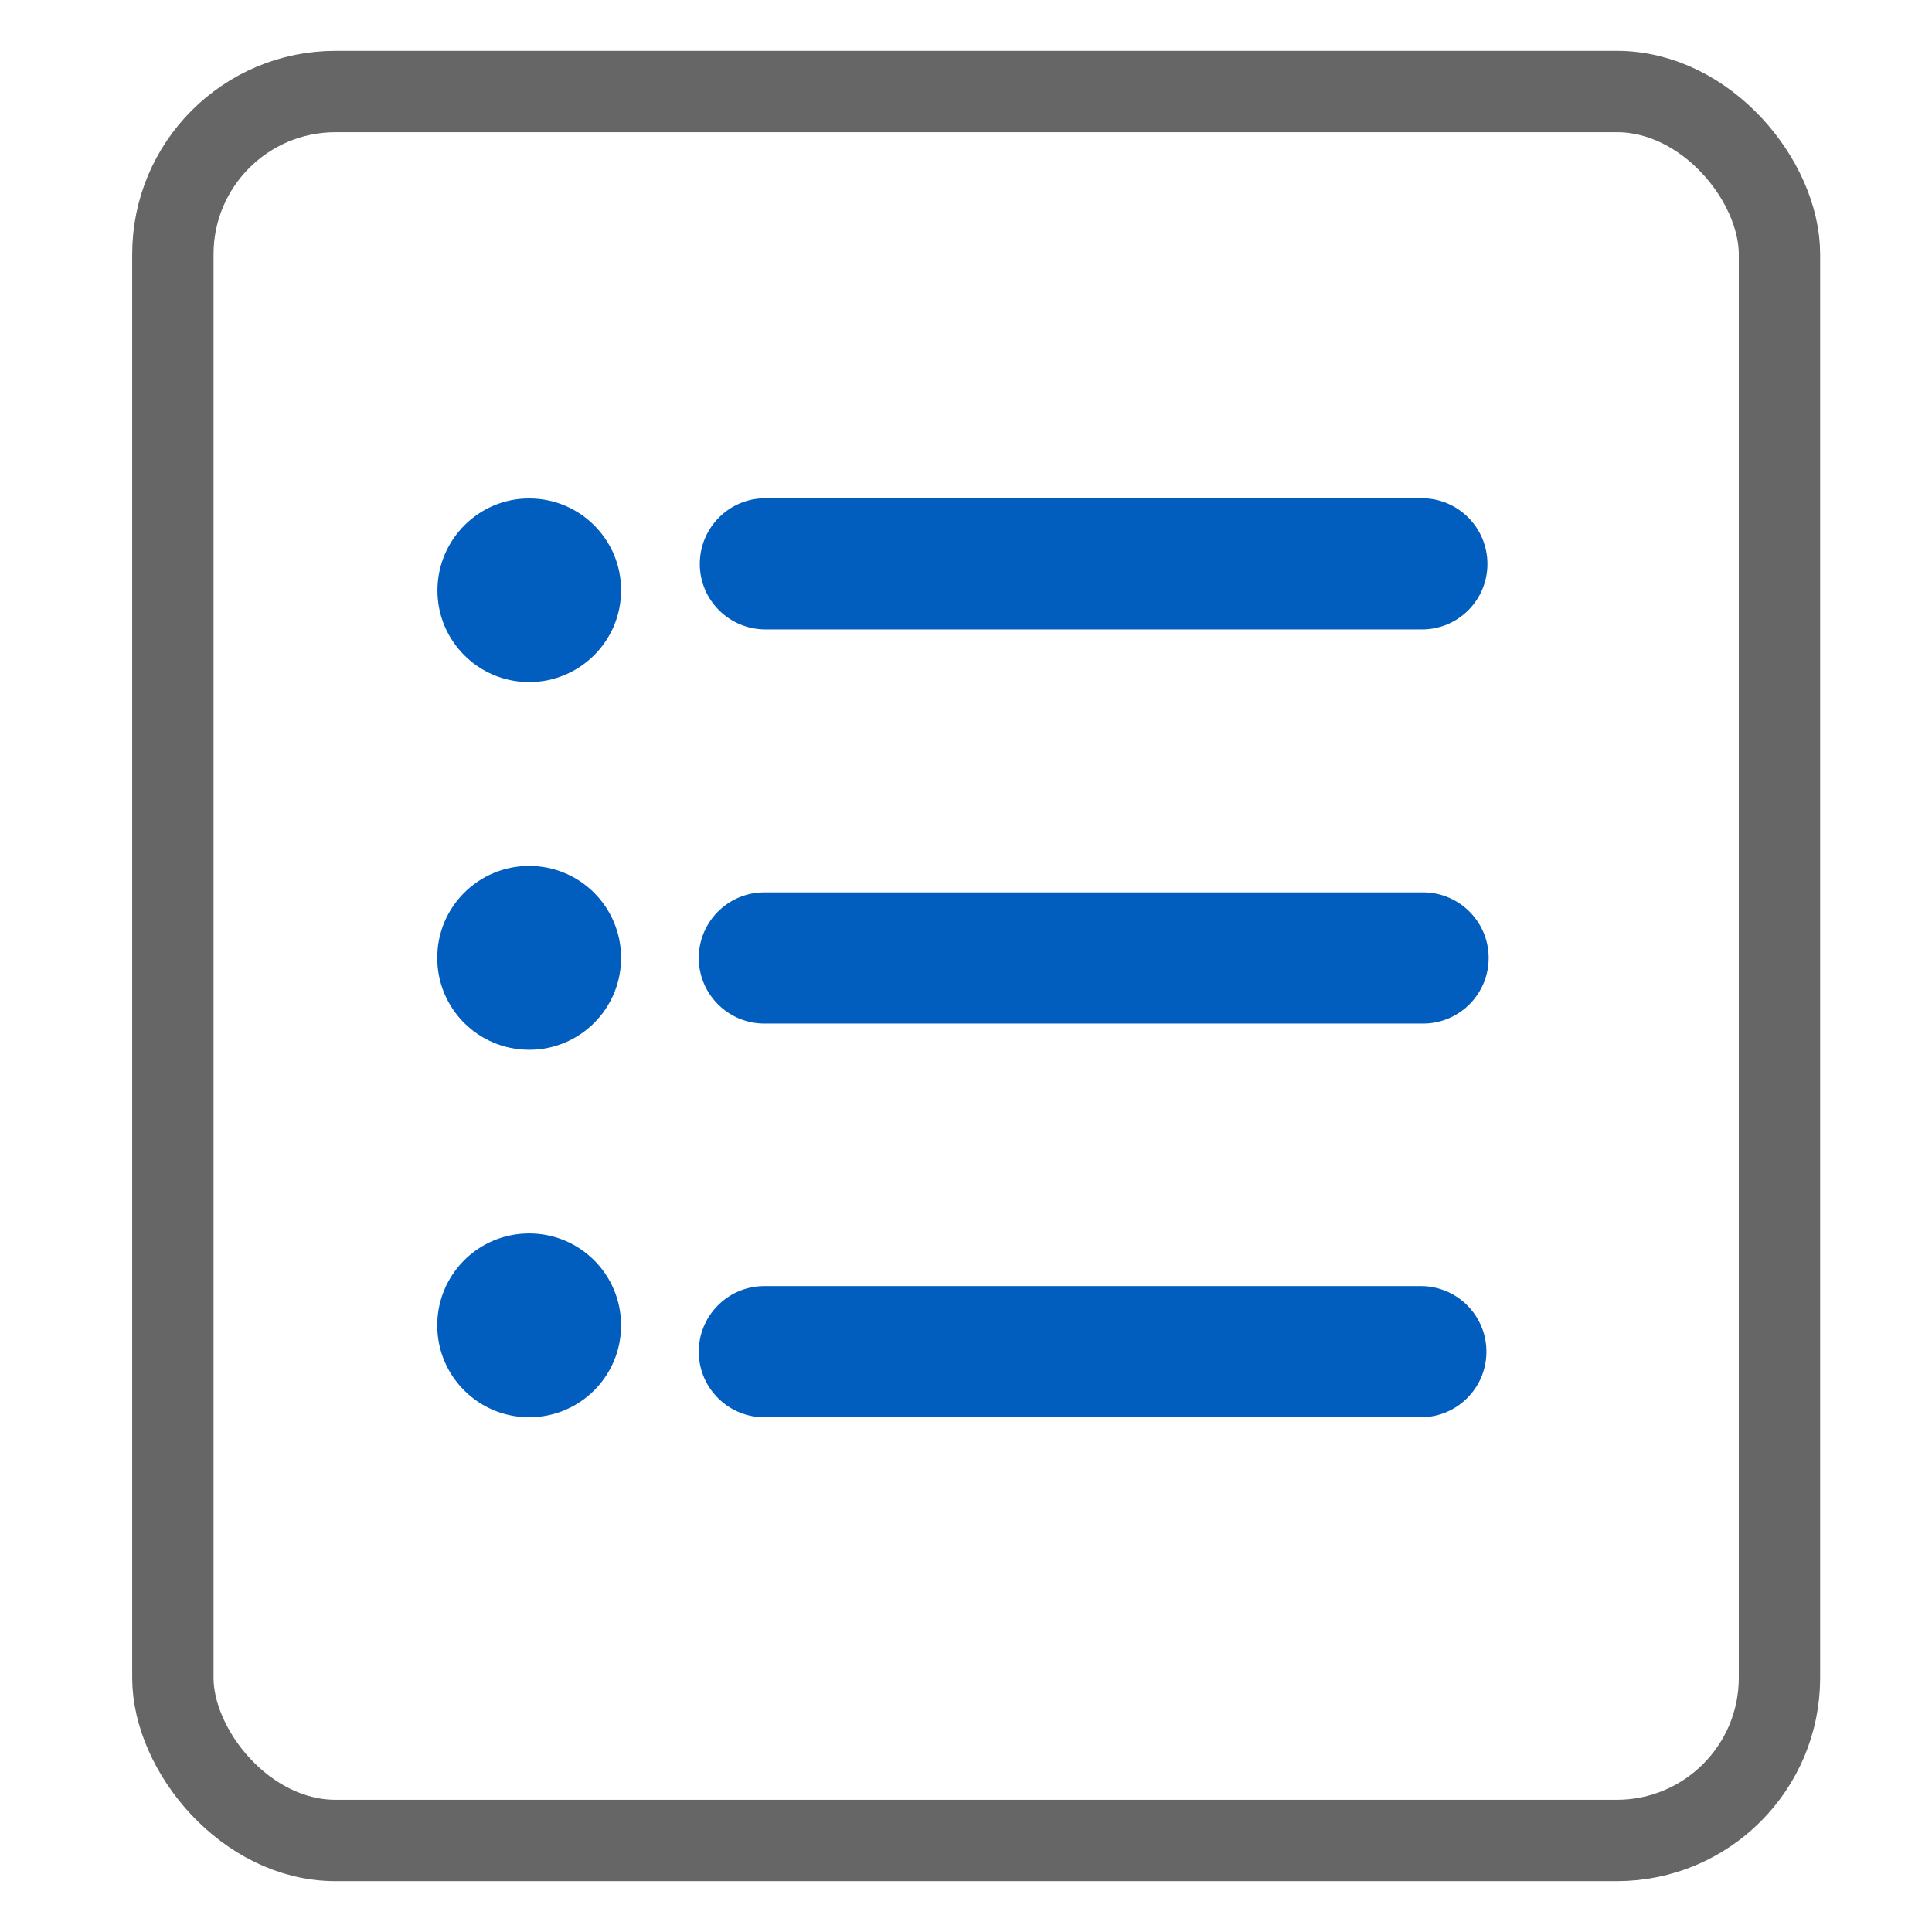
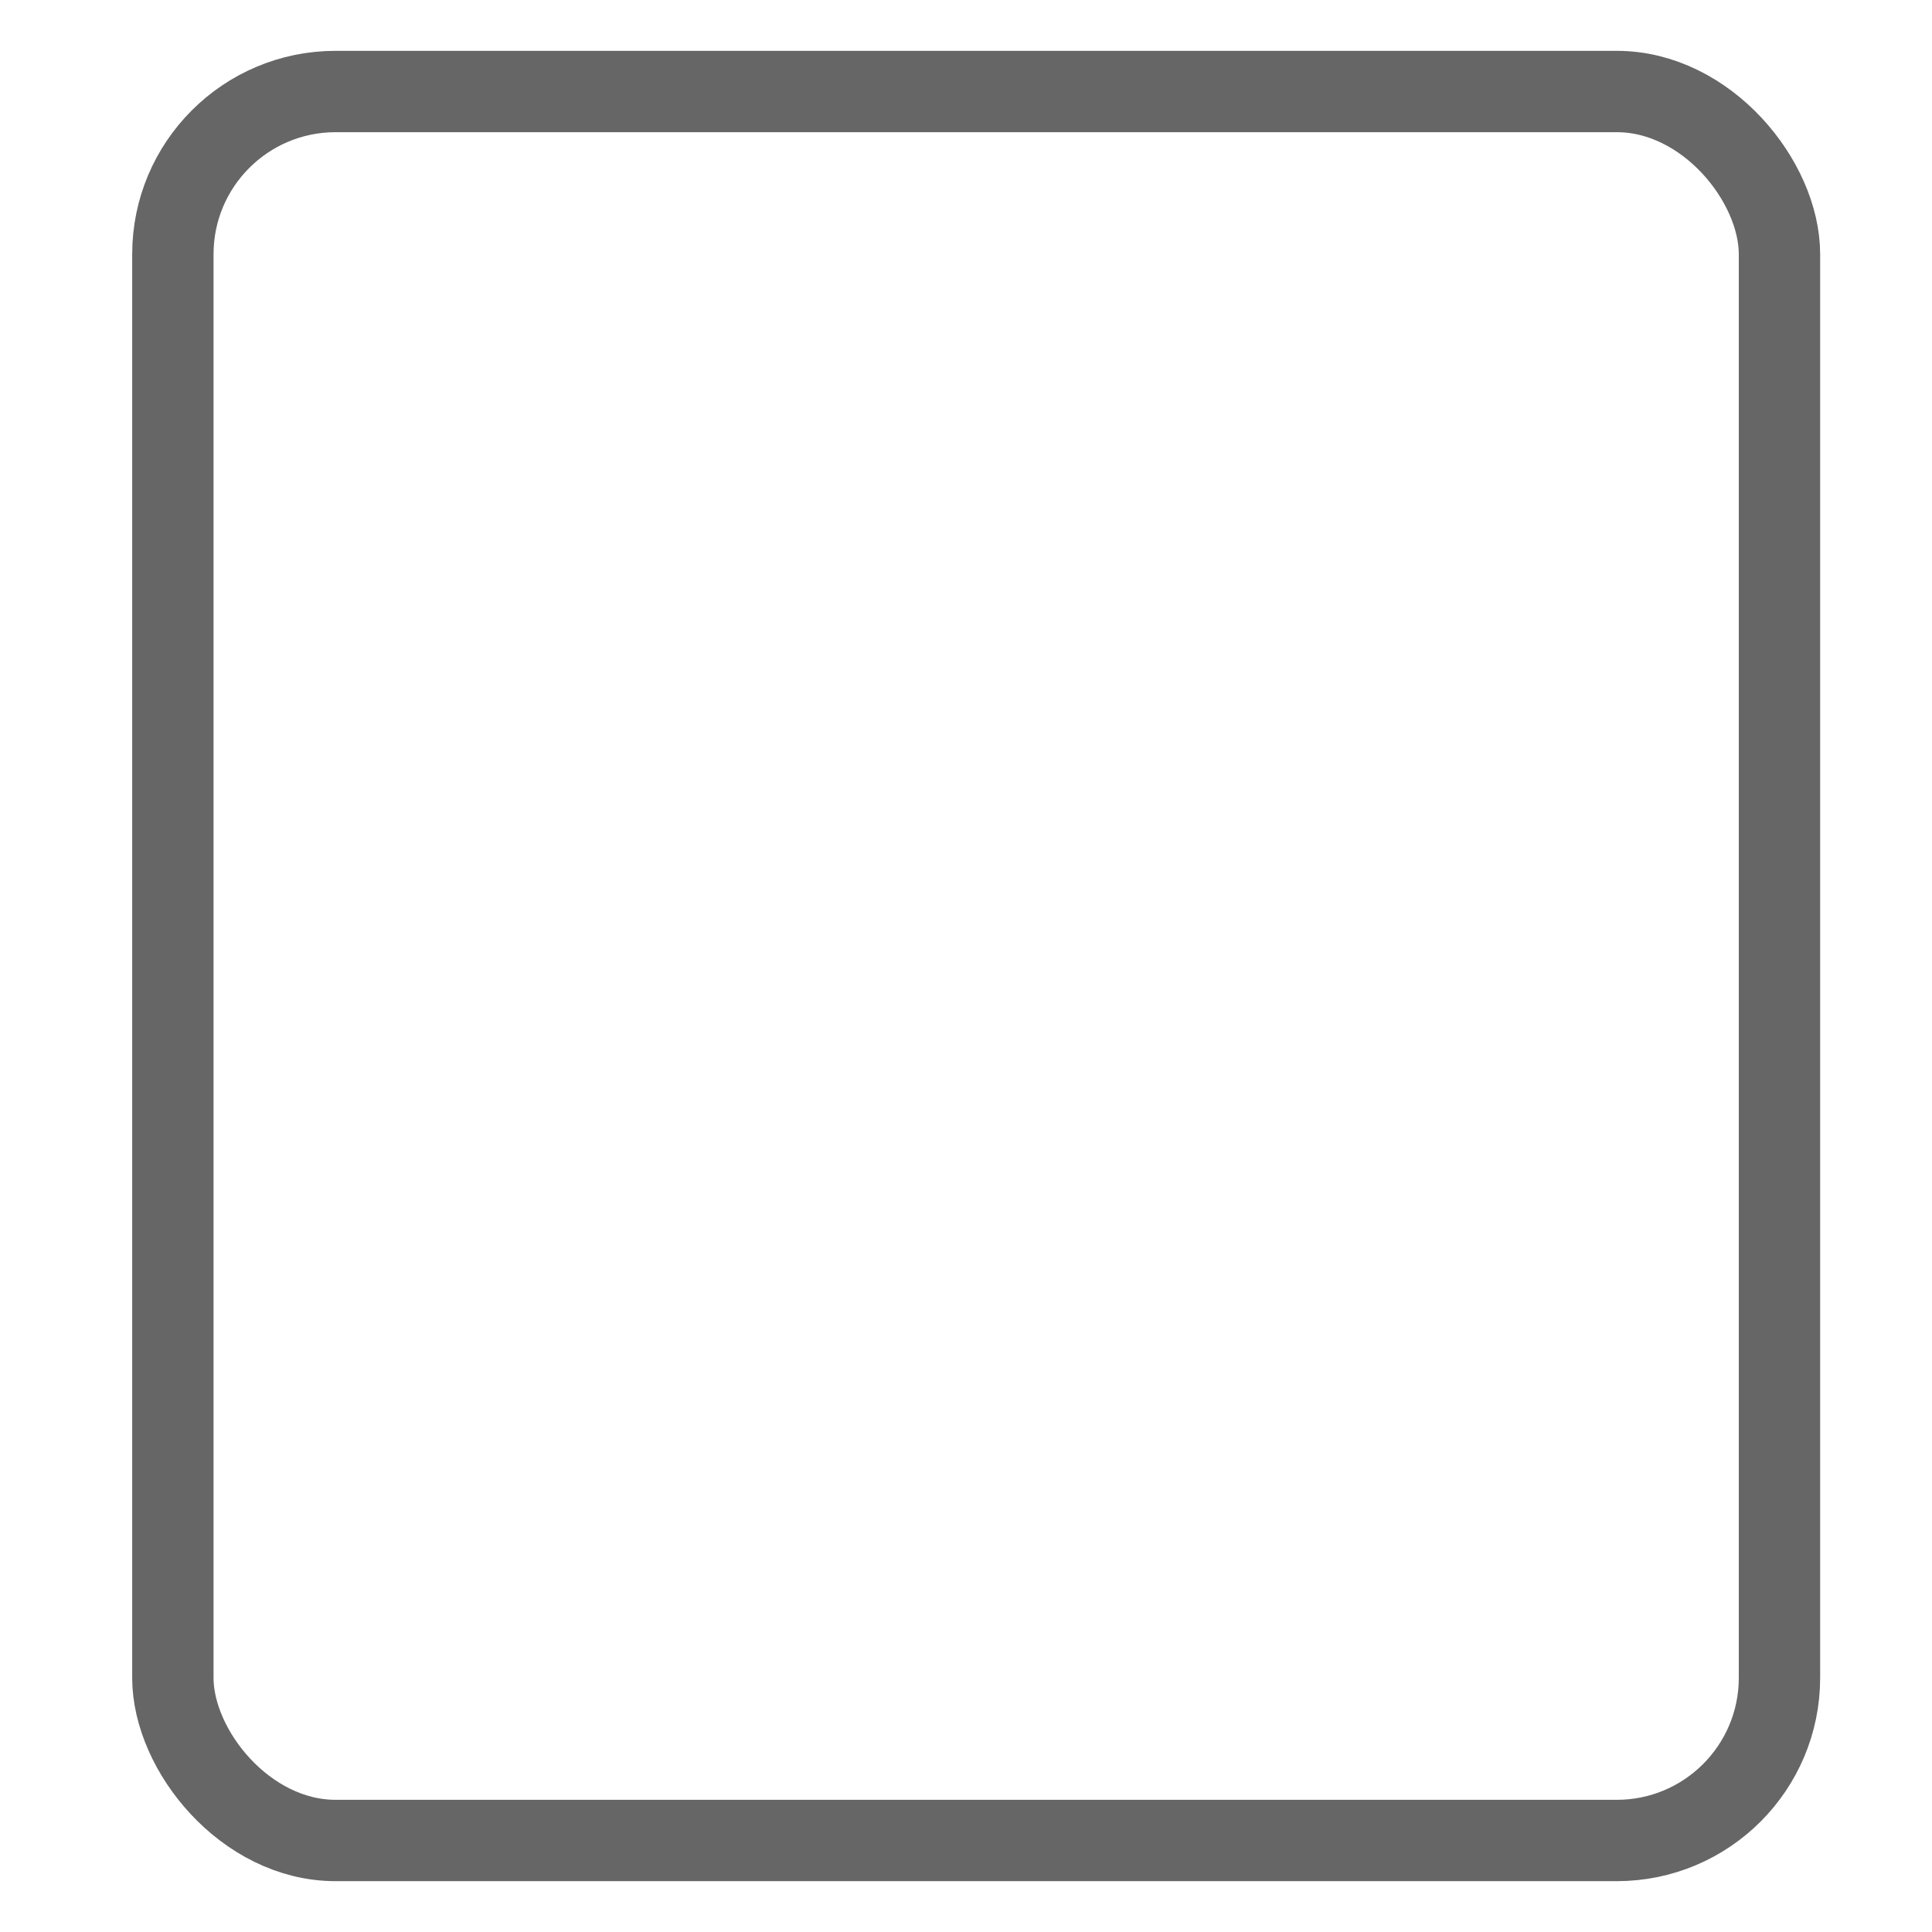
<svg xmlns="http://www.w3.org/2000/svg" id="__1" data-name=" 1" width="95" height="95" viewBox="0 0 95 95">
  <defs>
    <style>
      .cls-1 {
        stroke: #666;
        stroke-width: 4px;
      }

      .cls-1, .cls-2 {
        fill: none;
      }

      .cls-3 {
        fill: #025ebe;
      }
    </style>
  </defs>
  <g id="__192" data-name=" 192">
-     <path id="__48337" data-name=" 48337" class="cls-3" d="M37.64,24.5h32.28c1.78,0,3.22,1.45,3.22,3.23,0,1.78-1.44,3.22-3.22,3.22H37.64c-1.78,0-3.23-1.44-3.23-3.22,0-1.78,1.44-3.23,3.22-3.23h0Zm-11.62,45.19c-2.5,0-4.52-2.02-4.52-4.52,0-2.5,2.02-4.52,4.52-4.52,2.5,0,4.52,2.02,4.52,4.52s-2.02,4.52-4.52,4.52h0Zm0-18.07c-2.5,0-4.52-2.02-4.52-4.52,0-2.5,2.02-4.52,4.52-4.52,2.5,0,4.52,2.02,4.52,4.52s-2.02,4.52-4.52,4.52h0Zm0-18.08c-2.5,0-4.52-2.03-4.51-4.52s2.03-4.52,4.52-4.51c2.49,0,4.52,2.03,4.51,4.52,0,2.49-2.03,4.51-4.52,4.51h0Zm43.9,16.79H37.64c-1.78,.03-3.25-1.39-3.28-3.17-.03-1.78,1.39-3.25,3.17-3.28,.04,0,.08,0,.11,0h32.28c1.78-.03,3.25,1.39,3.28,3.17,.03,1.78-1.39,3.25-3.17,3.28-.04,0-.08,0-.11,0h0Zm-32.28-3.23h0Zm32.28,22.59H37.64c-1.78,.03-3.25-1.39-3.28-3.17-.03-1.78,1.39-3.25,3.17-3.28,.04,0,.08,0,.11,0h32.28c1.78,.03,3.2,1.5,3.17,3.28-.03,1.74-1.43,3.14-3.17,3.17h0Zm-32.28-3.23h0Z" />
    <g id="__121" data-name=" 121">
-       <rect class="cls-2" x="6.5" y="2.5" width="83" height="90" rx="10" ry="10" />
      <rect class="cls-1" x="8.5" y="4.5" width="79" height="86" rx="8" ry="8" />
    </g>
  </g>
</svg>